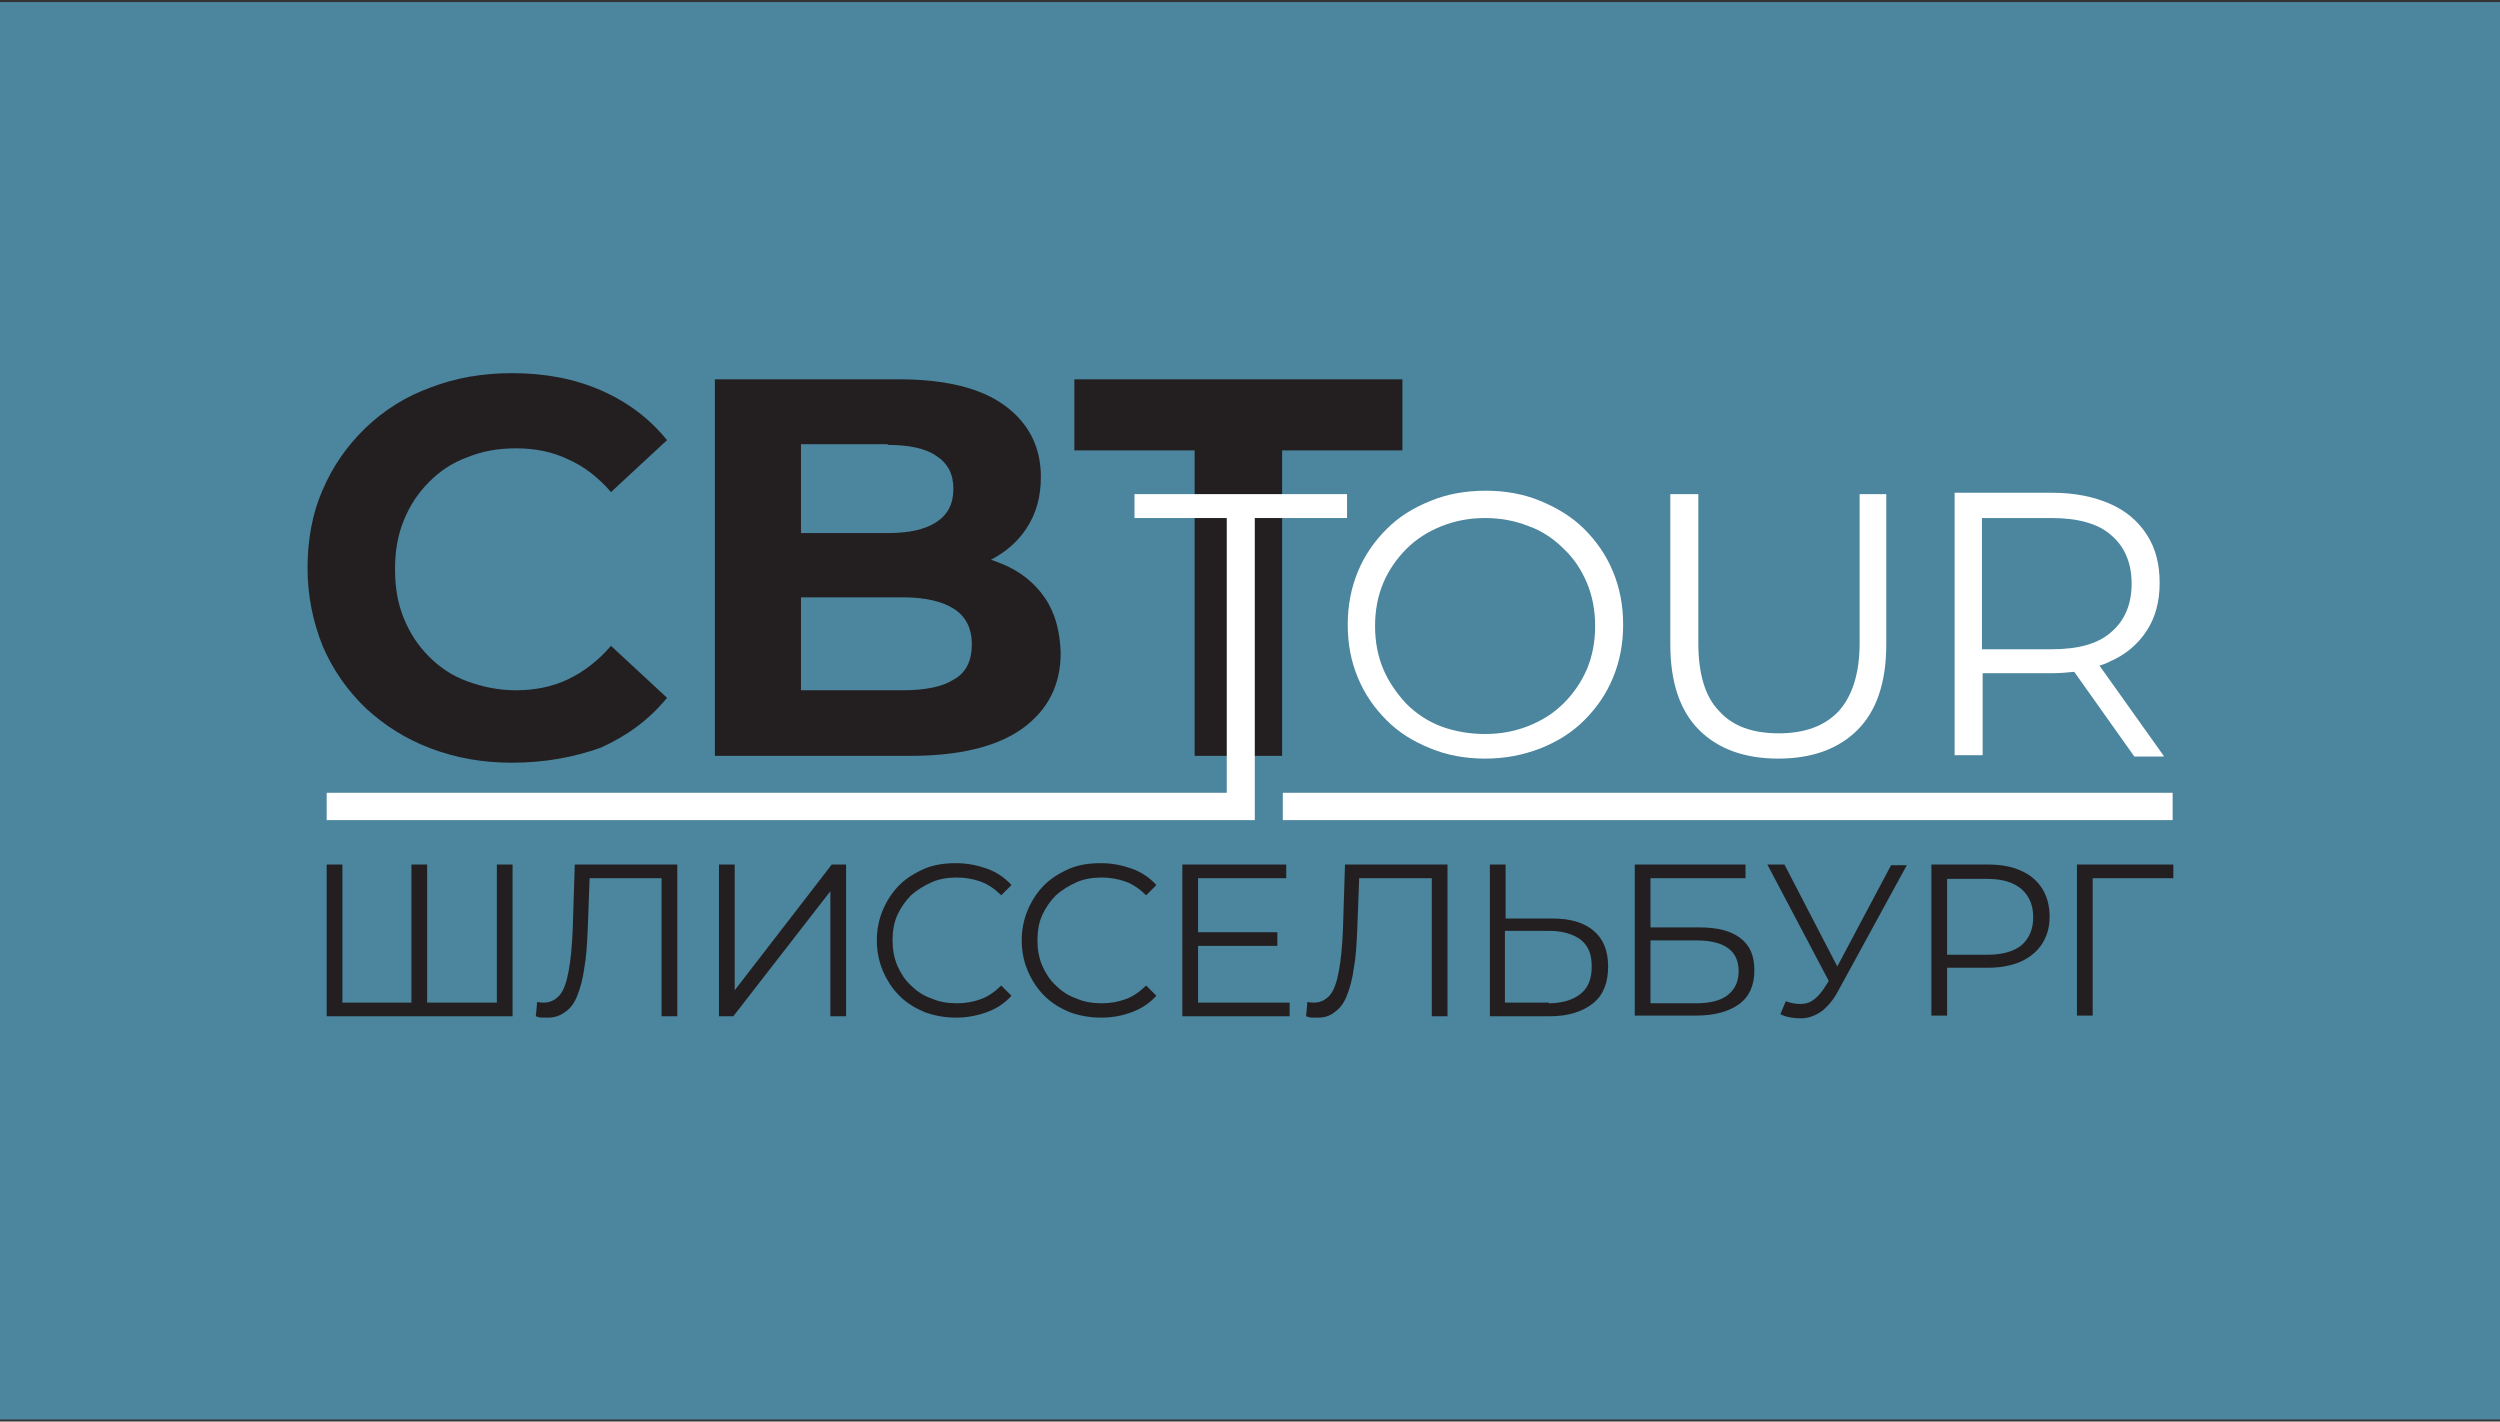
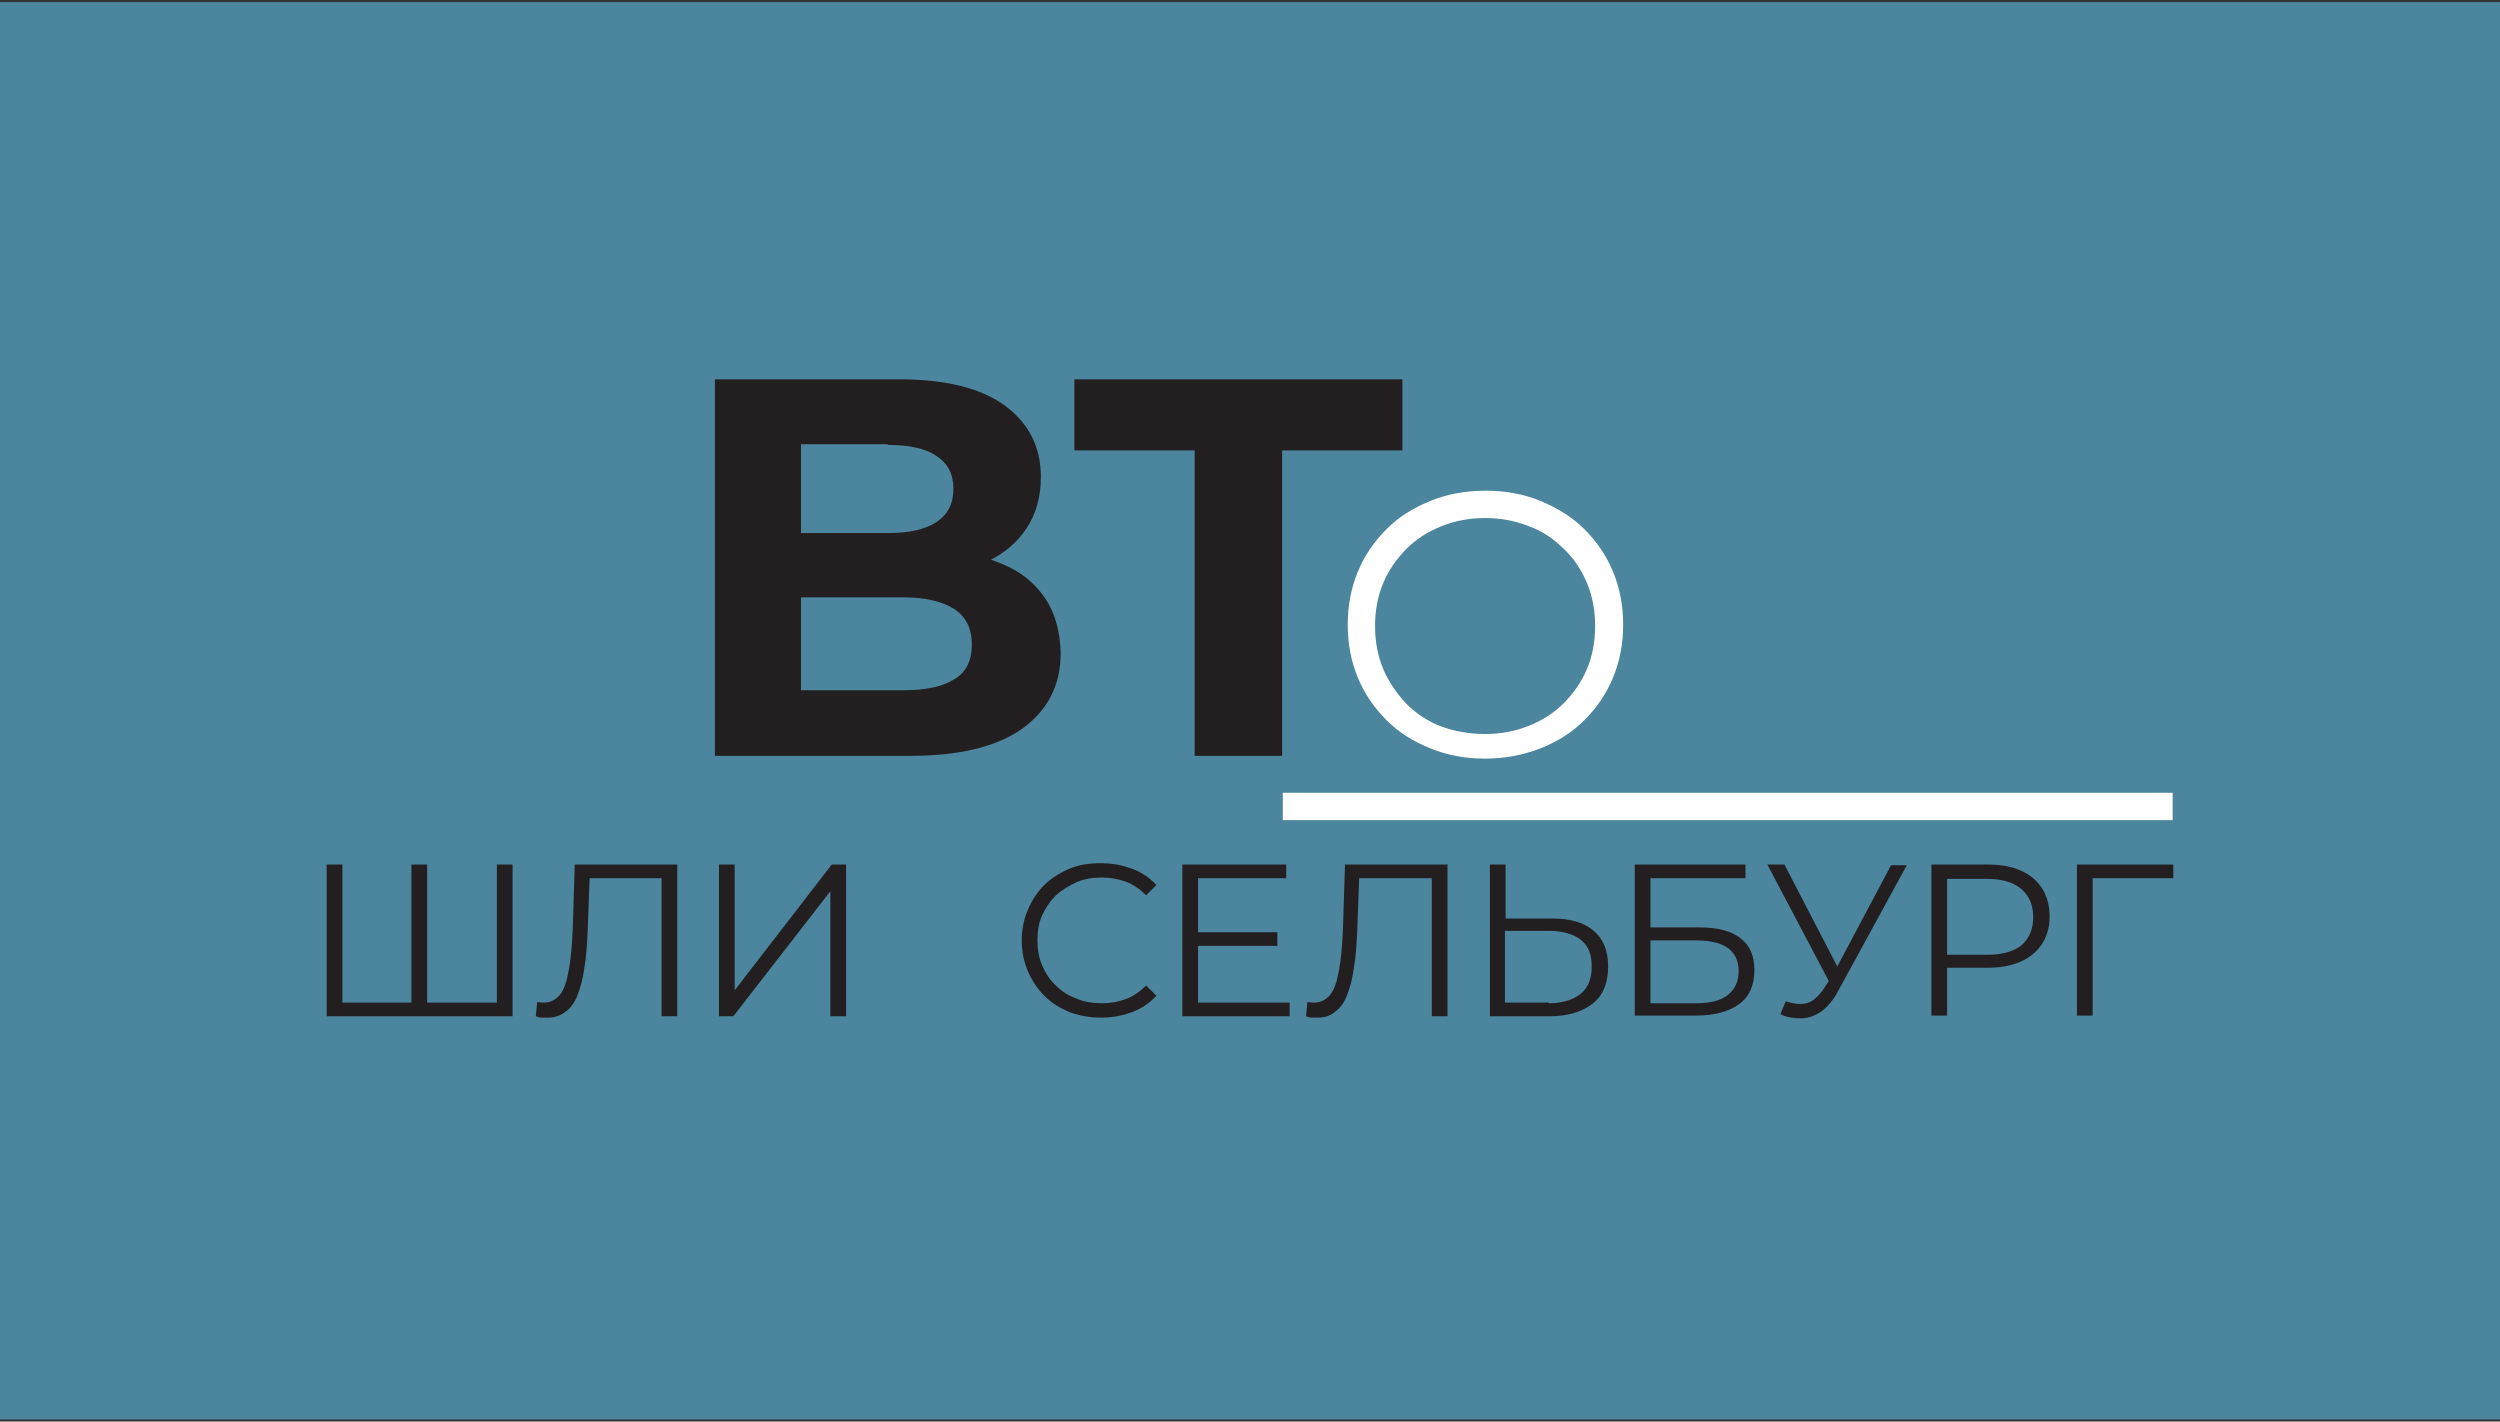
<svg xmlns="http://www.w3.org/2000/svg" id="Layer_1" x="0px" y="0px" viewBox="0 0 365.8 208" style="enable-background:new 0 0 365.8 208;" xml:space="preserve">
  <rect x="0" y="0" width="365.8" height="208" fill="#333333" stroke="none" />
  <style type="text/css"> .st0{fill:#231F20;} .st1{fill:#91A7B9;} .st2{fill:none;} .st3{fill:#FFFFFF;} .st4{fill:#4B859E;} .st5{fill:#182C4C;} .st6{fill:#061930;} .st7{fill:#D1C095;} .st8{fill:#D4CED8;} .st9{fill:#36688B;} .st10{fill:#C4D7EF;} .st11{fill:#E1D8CF;} </style>
  <g>
    <rect x="-0.4" y="0.3" class="st4" width="366.5" height="207.4" />
    <g>
      <path class="st0" d="M60.8,146.7l-0.6,0.6v-20.8h2.3v20.8l-0.6-0.6h11.4l-0.6,0.6v-20.8H75v22.2H47.8v-22.2h2.3v20.8l-0.6-0.6 H60.8z" />
      <path class="st0" d="M80.2,148.9c-0.3,0-0.6,0-0.9,0c-0.3,0-0.6-0.1-0.9-0.2l0.2-2.1c0.4,0.1,0.7,0.1,1,0.1c0.9,0,1.7-0.4,2.3-1.1 c0.6-0.7,1-1.9,1.3-3.5c0.3-1.6,0.5-3.6,0.6-6.1l0.3-9.5h15v22.2h-2.3v-20.8l0.6,0.6H85.7l0.6-0.7l-0.3,8.1 c-0.1,2.2-0.2,4.1-0.5,5.7c-0.2,1.6-0.6,3-1,4c-0.4,1.1-1,1.9-1.7,2.4C82,148.6,81.2,148.9,80.2,148.9z" />
      <path class="st0" d="M105.2,148.7v-22.2h2.3v18.4l14.2-18.4h2.1v22.2h-2.3v-18.3l-14.2,18.3H105.2z" />
-       <path class="st0" d="M139.9,148.9c-1.7,0-3.2-0.3-4.6-0.8c-1.4-0.6-2.6-1.3-3.7-2.4c-1-1-1.8-2.2-2.4-3.6 c-0.6-1.4-0.9-2.9-0.9-4.5c0-1.6,0.3-3.1,0.9-4.5c0.6-1.4,1.4-2.6,2.4-3.6c1-1,2.3-1.8,3.7-2.4c1.4-0.6,3-0.8,4.6-0.8 c1.6,0,3.1,0.3,4.5,0.8c1.4,0.5,2.6,1.3,3.6,2.4l-1.5,1.5c-0.9-0.9-1.9-1.6-3-2c-1.1-0.4-2.3-0.6-3.5-0.6c-1.3,0-2.6,0.2-3.7,0.7 c-1.1,0.5-2.1,1.1-3,1.9c-0.8,0.8-1.5,1.8-2,2.9c-0.5,1.1-0.7,2.3-0.7,3.7c0,1.3,0.2,2.5,0.7,3.7c0.5,1.1,1.1,2.1,2,2.9 c0.8,0.8,1.8,1.5,3,1.9c1.1,0.5,2.4,0.7,3.7,0.7c1.3,0,2.4-0.2,3.5-0.6c1.1-0.4,2.1-1.1,3-2l1.5,1.5c-1,1.1-2.2,1.9-3.6,2.4 C143,148.6,141.5,148.9,139.9,148.9z" />
      <path class="st0" d="M161.1,148.9c-1.7,0-3.2-0.3-4.6-0.8c-1.4-0.6-2.6-1.3-3.7-2.4c-1-1-1.8-2.2-2.4-3.6 c-0.6-1.4-0.9-2.9-0.9-4.5c0-1.6,0.3-3.1,0.9-4.5c0.6-1.4,1.4-2.6,2.4-3.6c1-1,2.3-1.8,3.7-2.4c1.4-0.6,3-0.8,4.6-0.8 c1.6,0,3.1,0.3,4.5,0.8c1.4,0.5,2.6,1.3,3.6,2.4l-1.5,1.5c-0.9-0.9-1.9-1.6-3-2c-1.1-0.4-2.3-0.6-3.5-0.6c-1.3,0-2.6,0.2-3.7,0.7 c-1.1,0.5-2.1,1.1-3,1.9c-0.8,0.8-1.5,1.8-2,2.9s-0.7,2.3-0.7,3.7c0,1.3,0.2,2.5,0.7,3.7c0.5,1.1,1.1,2.1,2,2.9 c0.8,0.8,1.8,1.5,3,1.9c1.1,0.5,2.4,0.7,3.7,0.7c1.3,0,2.4-0.2,3.5-0.6c1.1-0.4,2.1-1.1,3-2l1.5,1.5c-1,1.1-2.2,1.9-3.6,2.4 C164.3,148.6,162.8,148.9,161.1,148.9z" />
      <path class="st0" d="M175.4,146.7h13.3v2h-15.7v-22.2h15.2v2h-12.9V146.7z M175.2,136.4h11.7v2h-11.7V136.4z" />
      <path class="st0" d="M192.9,148.9c-0.3,0-0.6,0-0.9,0c-0.3,0-0.6-0.1-0.9-0.2l0.2-2.1c0.4,0.1,0.7,0.1,1,0.1 c0.9,0,1.7-0.4,2.3-1.1c0.6-0.7,1-1.9,1.3-3.5c0.3-1.6,0.5-3.6,0.6-6.1l0.3-9.5h15v22.2h-2.3v-20.8l0.6,0.6h-11.8l0.6-0.7 l-0.3,8.1c-0.1,2.2-0.2,4.1-0.5,5.7c-0.2,1.6-0.6,3-1,4c-0.4,1.1-1,1.9-1.7,2.4C194.7,148.6,193.9,148.9,192.9,148.9z" />
      <path class="st0" d="M227.2,134.4c2.6,0,4.6,0.6,6,1.8c1.4,1.2,2.1,2.9,2.1,5.2c0,2.4-0.7,4.2-2.2,5.4c-1.5,1.2-3.6,1.9-6.3,1.9 h-8.8v-22.2h2.3v7.9H227.2z M226.6,146.8c2,0,3.6-0.5,4.7-1.4c1.1-0.9,1.6-2.2,1.6-4c0-1.8-0.5-3-1.6-3.9 c-1.1-0.8-2.6-1.3-4.7-1.3h-6.4v10.5H226.6z" />
      <path class="st0" d="M239.2,148.7v-22.2h16.2v2h-13.9v7.2h7.2c2.6,0,4.6,0.5,6,1.6c1.4,1.1,2,2.6,2,4.7c0,2.1-0.7,3.8-2.2,4.9 c-1.5,1.1-3.6,1.7-6.3,1.7H239.2z M241.5,146.8h6.7c2,0,3.6-0.4,4.6-1.2c1-0.8,1.6-1.9,1.6-3.5c0-3-2.1-4.5-6.2-4.5h-6.7V146.8z" />
      <path class="st0" d="M268.2,144.7l-9.6-18.2h2.5l8.4,16.2L268.2,144.7z M261.3,146.5c1.1,0.4,2.1,0.5,3,0.3c0.9-0.2,1.8-1,2.6-2.2 l1.1-1.7l0.2-0.3l8.5-16h2.3l-10.1,18.5c-0.7,1.3-1.5,2.2-2.4,2.9c-0.9,0.6-1.9,1-2.9,1c-1,0-2.1-0.1-3.1-0.6L261.3,146.5z" />
      <path class="st0" d="M282.6,148.7v-22.2h8.3c1.9,0,3.5,0.3,4.8,0.9c1.4,0.6,2.4,1.5,3.1,2.6c0.7,1.1,1.1,2.5,1.1,4.1 c0,1.6-0.4,2.9-1.1,4c-0.7,1.1-1.8,2-3.1,2.6c-1.4,0.6-3,0.9-4.8,0.9h-7l1-1.1v8.1H282.6z M284.9,140.8l-1-1.1h6.9 c2.2,0,3.9-0.5,5-1.4c1.1-1,1.7-2.3,1.7-4.1c0-1.8-0.6-3.1-1.7-4.1c-1.2-1-2.8-1.5-5-1.5h-6.9l1-1.1V140.8z" />
      <path class="st0" d="M303.9,148.7v-22.2H318v2h-12.4l0.6-0.6l0,20.7H303.9z" />
    </g>
    <g>
-       <path class="st0" d="M74.9,111.6c-4.3,0-8.2-0.7-11.9-2.1c-3.7-1.4-6.8-3.4-9.5-5.9c-2.7-2.6-4.8-5.6-6.3-9.1 C45.8,91,45,87.2,45,83.1c0-4.1,0.7-8,2.2-11.4c1.5-3.5,3.6-6.5,6.3-9.1c2.7-2.6,5.9-4.6,9.5-5.9c3.6-1.4,7.6-2.1,11.9-2.1 c4.8,0,9.1,0.8,13,2.5c3.9,1.7,7.1,4.1,9.7,7.3l-8.2,7.6c-1.9-2.2-4-3.8-6.3-4.8c-2.3-1.1-4.8-1.6-7.6-1.6c-2.6,0-4.9,0.4-7.1,1.3 c-2.2,0.8-4,2-5.6,3.6c-1.6,1.6-2.8,3.4-3.7,5.6c-0.9,2.2-1.3,4.5-1.3,7.2s0.4,5,1.3,7.2c0.9,2.2,2.1,4,3.7,5.6 c1.6,1.6,3.4,2.8,5.6,3.6c2.2,0.8,4.5,1.3,7.1,1.3c2.7,0,5.3-0.5,7.6-1.6c2.3-1.1,4.4-2.7,6.3-4.9l8.2,7.6 c-2.6,3.2-5.9,5.6-9.7,7.3C84,110.8,79.7,111.6,74.9,111.6z" />
      <path class="st0" d="M152.9,87.5c-1.5-2.2-3.6-3.9-6.3-5c-0.5-0.2-1-0.4-1.6-0.6c2.1-1.1,3.9-2.6,5.2-4.6c1.4-2.1,2.1-4.6,2.1-7.5 c0-4.3-1.7-7.8-5.2-10.4c-3.5-2.6-8.7-3.9-15.6-3.9h-26.9v55.1h28.5c7.2,0,12.7-1.3,16.5-4c3.7-2.7,5.6-6.3,5.6-11.1 C155.1,92.4,154.4,89.7,152.9,87.5z M129.9,65.1c3.1,0,5.5,0.5,7.1,1.6c1.7,1.1,2.5,2.7,2.5,4.8c0,2.2-0.8,3.8-2.5,4.9 c-1.7,1.1-4,1.6-7.1,1.6h-12.7v-13H129.9z M139.6,99.4c-1.7,1.1-4.2,1.6-7.5,1.6h-14.9V87.4h14.9c3.3,0,5.8,0.6,7.5,1.7 c1.7,1.1,2.6,2.8,2.6,5.2C142.2,96.6,141.4,98.4,139.6,99.4z" />
      <path class="st0" d="M174.8,110.7V65.9h-17.6V55.5h48v10.4h-17.6v44.7H174.8z" />
    </g>
    <g>
      <g>
        <path class="st3" d="M217.3,111c-2.9,0-5.6-0.5-8-1.5c-2.5-1-4.6-2.3-6.4-4.1c-1.8-1.8-3.2-3.8-4.2-6.2c-1-2.4-1.5-4.9-1.5-7.8 c0-2.8,0.5-5.4,1.5-7.8c1-2.4,2.4-4.4,4.2-6.2c1.8-1.8,3.9-3.1,6.4-4.1c2.4-1,5.1-1.5,8.1-1.5c2.9,0,5.6,0.5,8,1.5 c2.4,1,4.6,2.3,6.4,4.1c1.8,1.8,3.2,3.8,4.2,6.2c1,2.4,1.5,5,1.5,7.8c0,2.8-0.5,5.4-1.5,7.8c-1,2.4-2.4,4.4-4.2,6.2 c-1.8,1.8-3.9,3.1-6.4,4.1C222.8,110.5,220.2,111,217.3,111z M217.3,107.4c2.3,0,4.4-0.4,6.4-1.2c2-0.8,3.7-1.9,5.1-3.3 c1.4-1.4,2.6-3.1,3.4-5c0.8-1.9,1.2-4,1.2-6.3c0-2.3-0.4-4.4-1.2-6.3c-0.8-1.9-1.9-3.6-3.4-5c-1.4-1.4-3.1-2.6-5.1-3.3 c-2-0.8-4.1-1.2-6.4-1.2c-2.3,0-4.4,0.4-6.4,1.2c-2,0.8-3.7,1.9-5.1,3.3c-1.4,1.4-2.6,3.1-3.4,5c-0.8,1.9-1.2,4-1.2,6.3 c0,2.3,0.4,4.4,1.2,6.3c0.8,1.9,2,3.6,3.4,5.1c1.4,1.4,3.2,2.6,5.1,3.3C212.8,107,215,107.4,217.3,107.4z" />
-         <path class="st3" d="M260.2,111c-4.9,0-8.8-1.4-11.6-4.2c-2.8-2.8-4.2-7-4.2-12.5v-22h4.1v21.8c0,4.5,1,7.9,3.1,10 c2,2.2,4.9,3.2,8.7,3.2c3.8,0,6.7-1.1,8.7-3.2c2-2.2,3.1-5.5,3.1-10V72.3h3.9v22c0,5.5-1.4,9.7-4.2,12.5 C269,109.6,265.1,111,260.2,111z" />
-         <path class="st3" d="M316.6,110.6l-9.4-13.2c0.5-0.2,1-0.3,1.5-0.6c2.3-1,4.1-2.5,5.4-4.5c1.3-2,1.9-4.3,1.9-7 c0-2.8-0.6-5.1-1.9-7.1c-1.3-2-3.1-3.5-5.4-4.5c-2.3-1-5.1-1.6-8.4-1.6H286v38.4h4.1V98.5h10.3c1.1,0,2.1-0.1,3.1-0.2l8.8,12.4 H316.6z M300.2,95H290V75.8h10.2c3.8,0,6.8,0.8,8.7,2.5c2,1.7,3,4.1,3,7.1c0,3-1,5.4-3,7.1C307,94.2,304.1,95,300.2,95z" />
-         <polygon class="st3" points="166,72.3 166,75.8 179.5,75.8 179.5,116 47.8,116 47.8,120 183.6,120 183.6,120 183.6,120 183.6,75.8 197.1,75.8 197.1,72.3 " />
        <rect x="187.7" y="116" class="st3" width="130.2" height="4" />
      </g>
    </g>
  </g>
</svg>